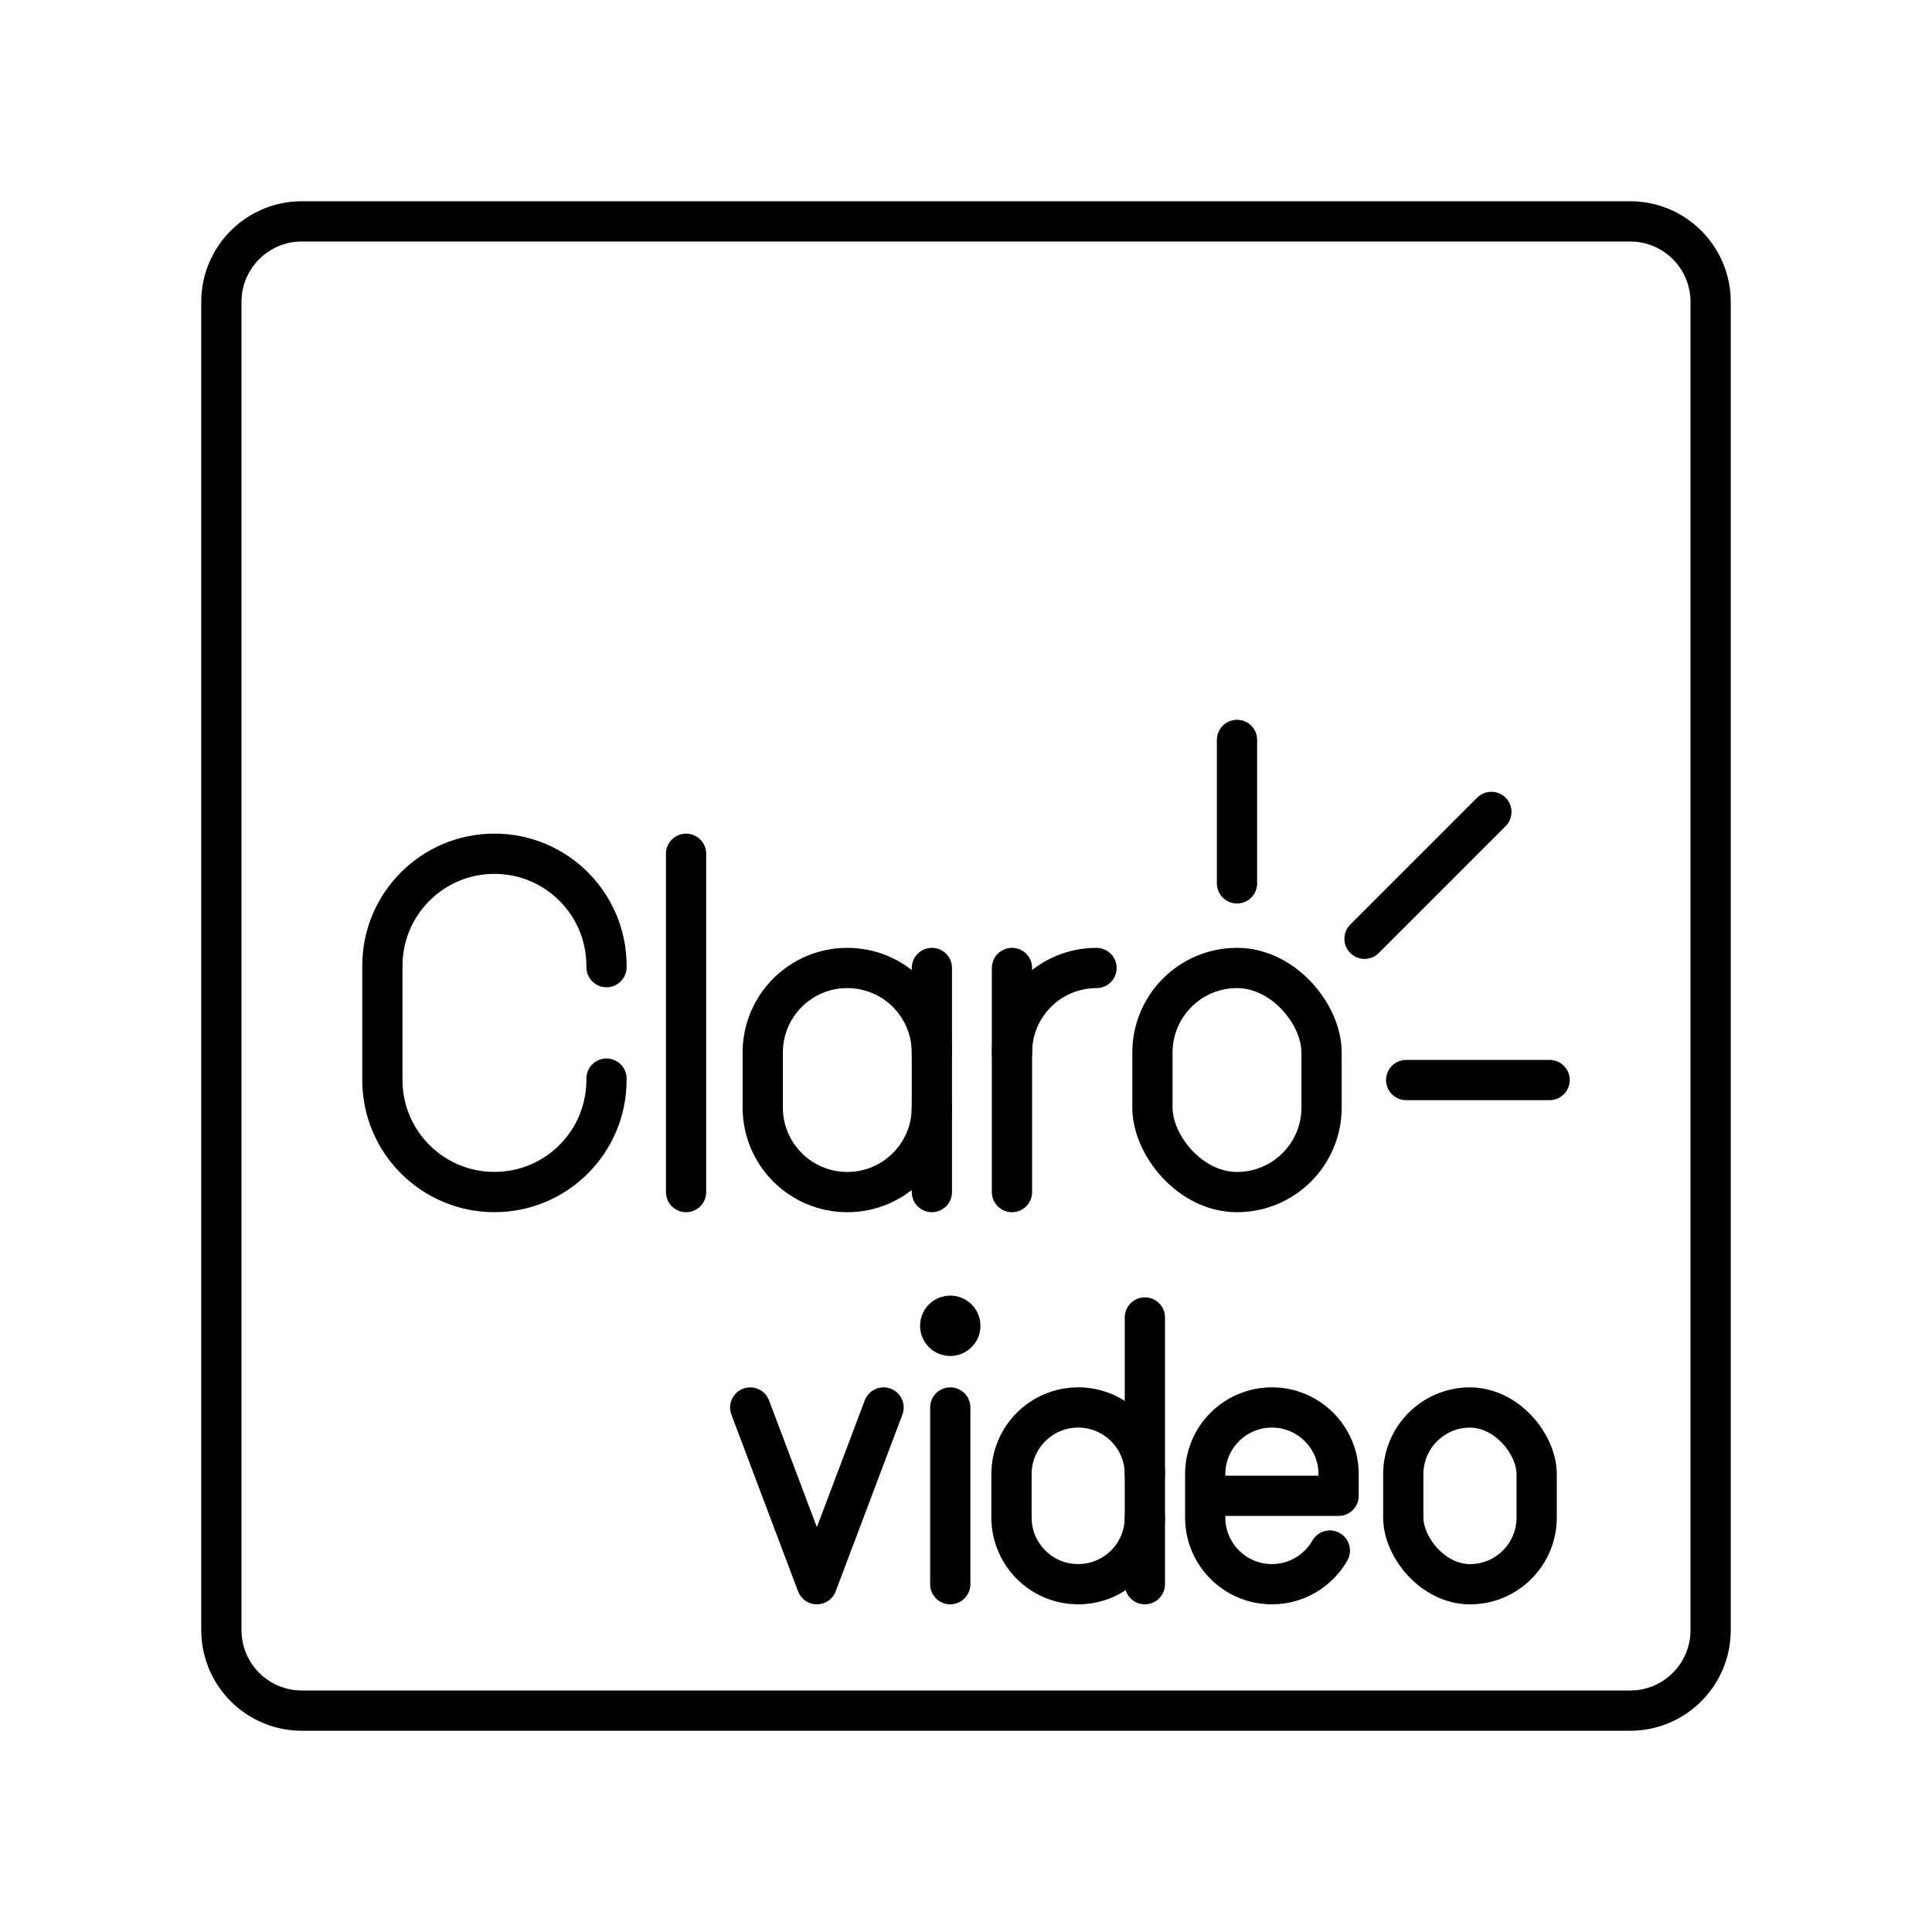
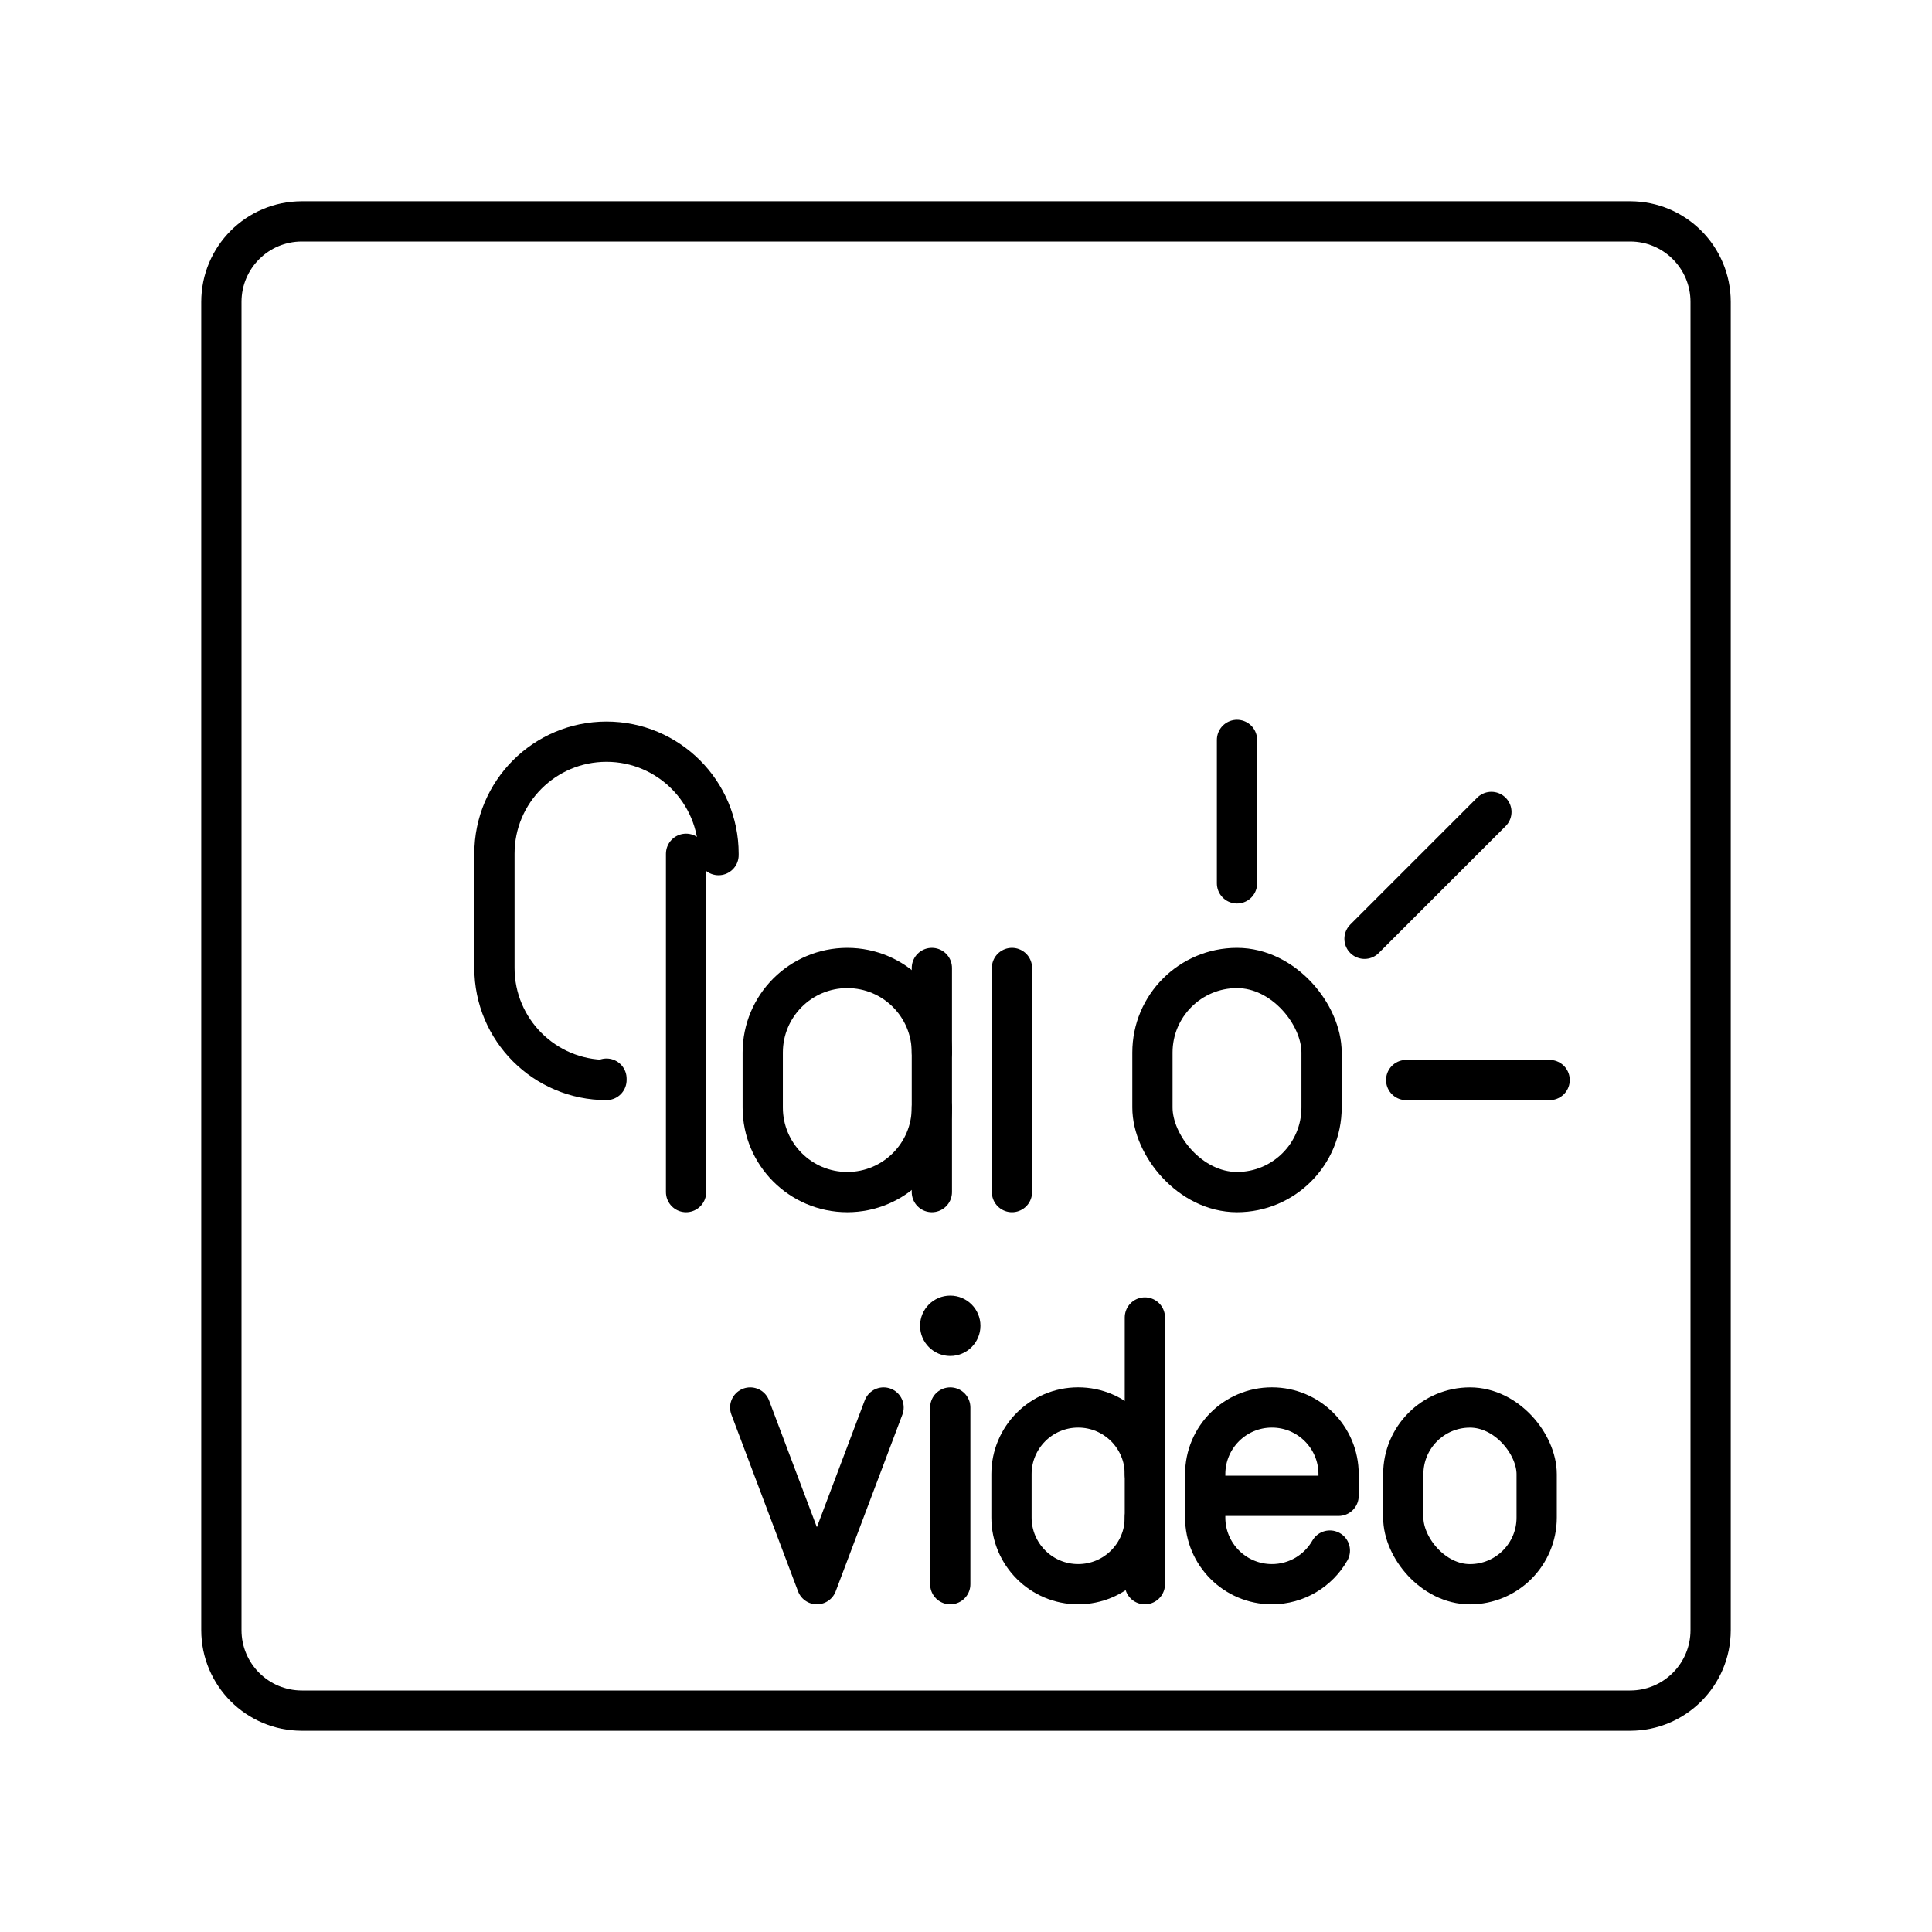
<svg xmlns="http://www.w3.org/2000/svg" width="800px" height="800px" viewBox="0 0 48 48" id="b">
  <defs>
    <style>.c{fill:#000000;}.d{fill:none;stroke:#000000;stroke-linecap:round;stroke-linejoin:round;}</style>
  </defs>
  <path class="d" d="m7.5,42.5h33c1.105,0,2-.895,2-2V7.5c0-1.105-.895-2-2-2H7.5c-1.105,0-2,.895-2,2v33c0,1.105.895,2,2,2Z" />
  <g>
    <rect class="d" x="28.632" y="24.049" width="4.202" height="5.568" rx="2.101" ry="2.101" />
    <g>
-       <path class="d" d="m25.142,26.15c0-1.161.941-2.101,2.101-2.101h0" />
      <line class="d" x1="25.142" y1="24.049" x2="25.142" y2="29.617" />
    </g>
    <line class="d" x1="17.045" y1="21.212" x2="17.045" y2="29.617" />
    <g>
      <path class="d" d="m23.152,27.516c0,1.161-.941,2.101-2.101,2.101h0c-1.161,0-2.101-.941-2.101-2.101v-1.366c0-1.161.941-2.101,2.101-2.101h0c1.161,0,2.101.941,2.101,2.101" />
      <line class="d" x1="23.152" y1="29.617" x2="23.152" y2="24.049" />
    </g>
-     <path class="d" d="m15.068,26.798v.034c0,1.538-1.246,2.784-2.784,2.784h0c-1.538,0-2.784-1.246-2.784-2.784v-2.837c0-1.538,1.246-2.784,2.784-2.784h0c1.538,0,2.784,1.246,2.784,2.784v.034" />
+     <path class="d" d="m15.068,26.798v.034h0c-1.538,0-2.784-1.246-2.784-2.784v-2.837c0-1.538,1.246-2.784,2.784-2.784h0c1.538,0,2.784,1.246,2.784,2.784v.034" />
    <g>
      <line class="d" x1="30.733" y1="21.947" x2="30.733" y2="18.383" />
      <line class="d" x1="33.901" y1="23.324" x2="37.053" y2="20.172" />
      <line class="d" x1="34.936" y1="26.833" x2="38.5" y2="26.833" />
    </g>
  </g>
  <g>
    <polyline class="d" points="21.952 34.969 20.295 39.359 18.639 34.969" />
    <rect class="d" x="34.864" y="34.969" width="3.314" height="4.391" rx="1.657" ry="1.657" />
    <g>
      <circle class="c" cx="23.609" cy="32.939" r=".75" />
      <line class="d" x1="23.609" y1="34.969" x2="23.609" y2="39.359" />
    </g>
    <path class="d" d="m33.04,38.523c-.285.499-.823.836-1.44.836h0c-.915,0-1.657-.742-1.657-1.657v-1.077c0-.915.742-1.657,1.657-1.657h0c.915,0,1.657.742,1.657,1.657v.538s-3.314,0-3.314,0" />
    <g>
      <path class="d" d="m28.444,36.625c0-.915-.742-1.657-1.657-1.657h0c-.915,0-1.657.742-1.657,1.657v1.077c0,.915.742,1.657,1.657,1.657h0c.915,0,1.657-.742,1.657-1.657" />
      <line class="d" x1="28.444" y1="39.359" x2="28.444" y2="32.732" />
    </g>
  </g>
</svg>